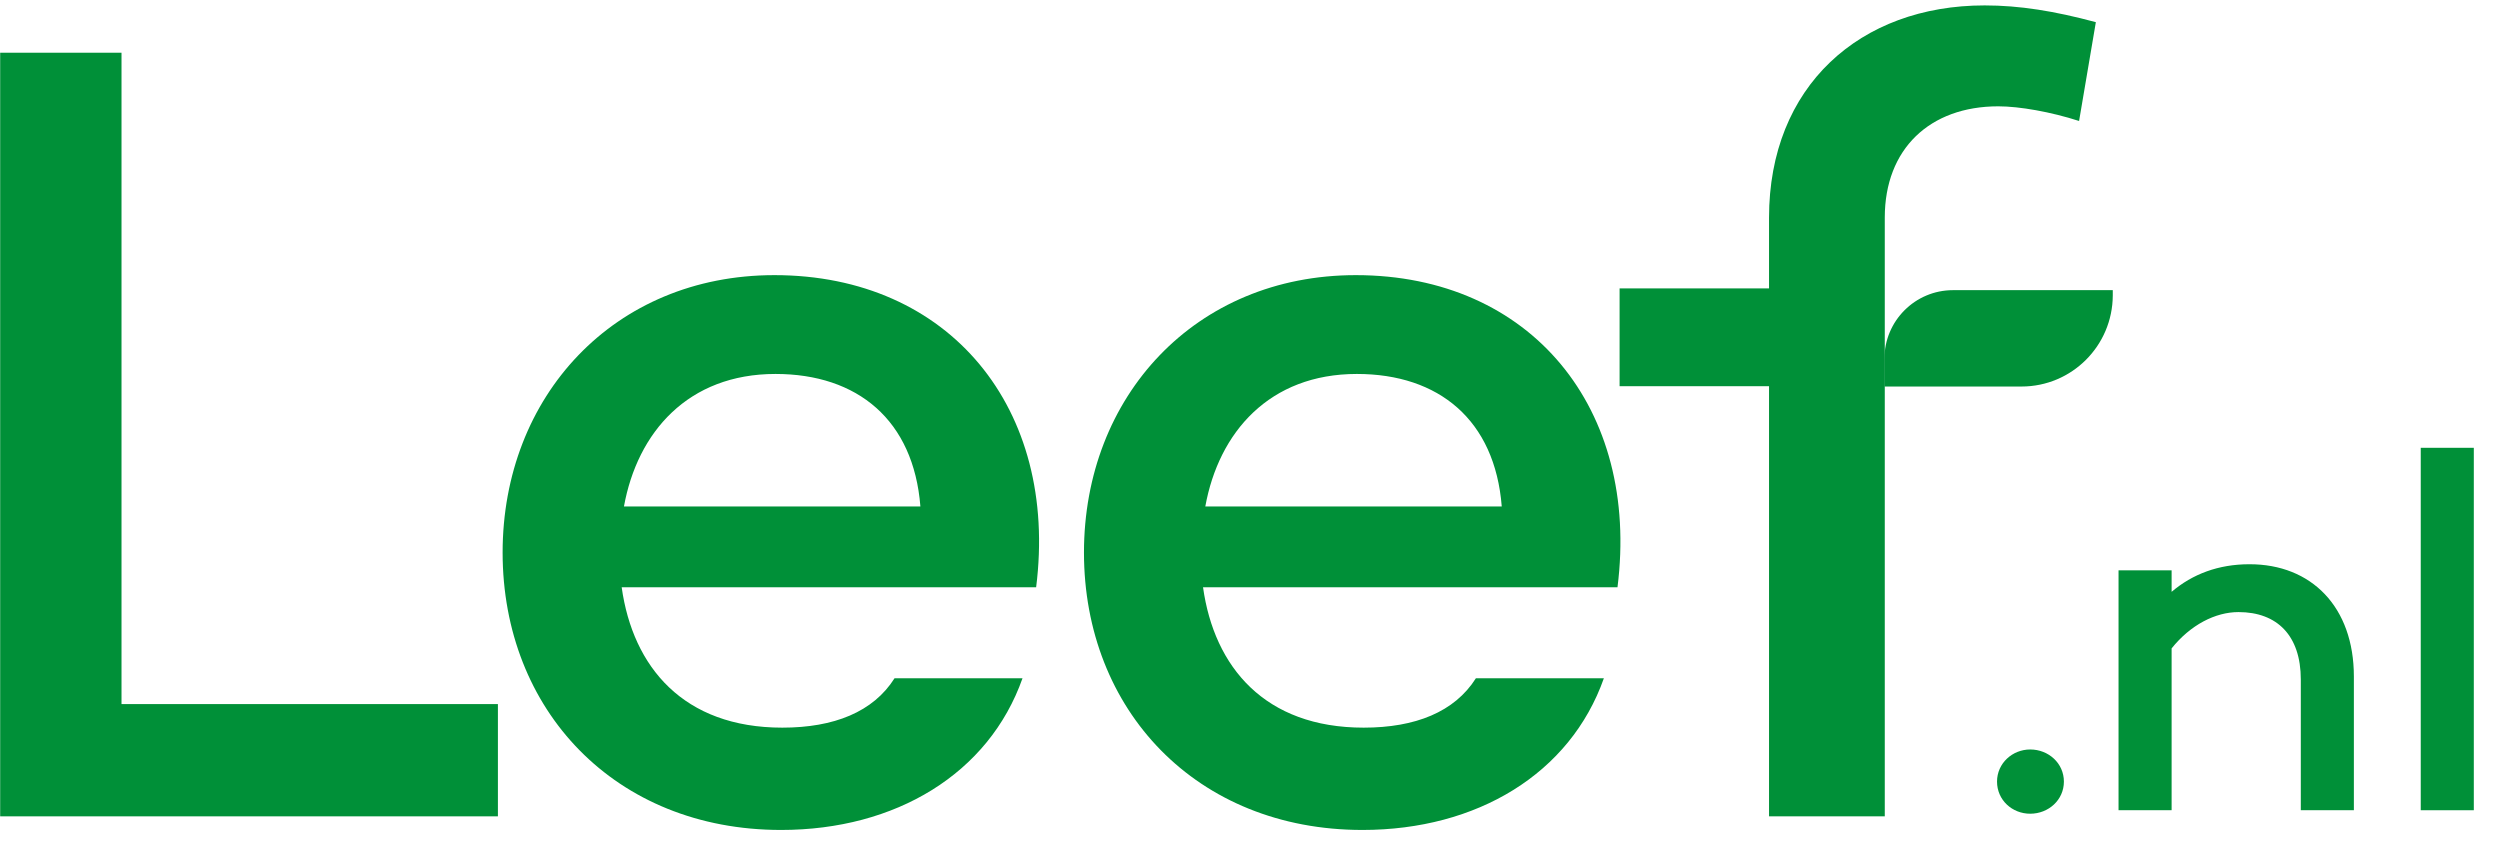
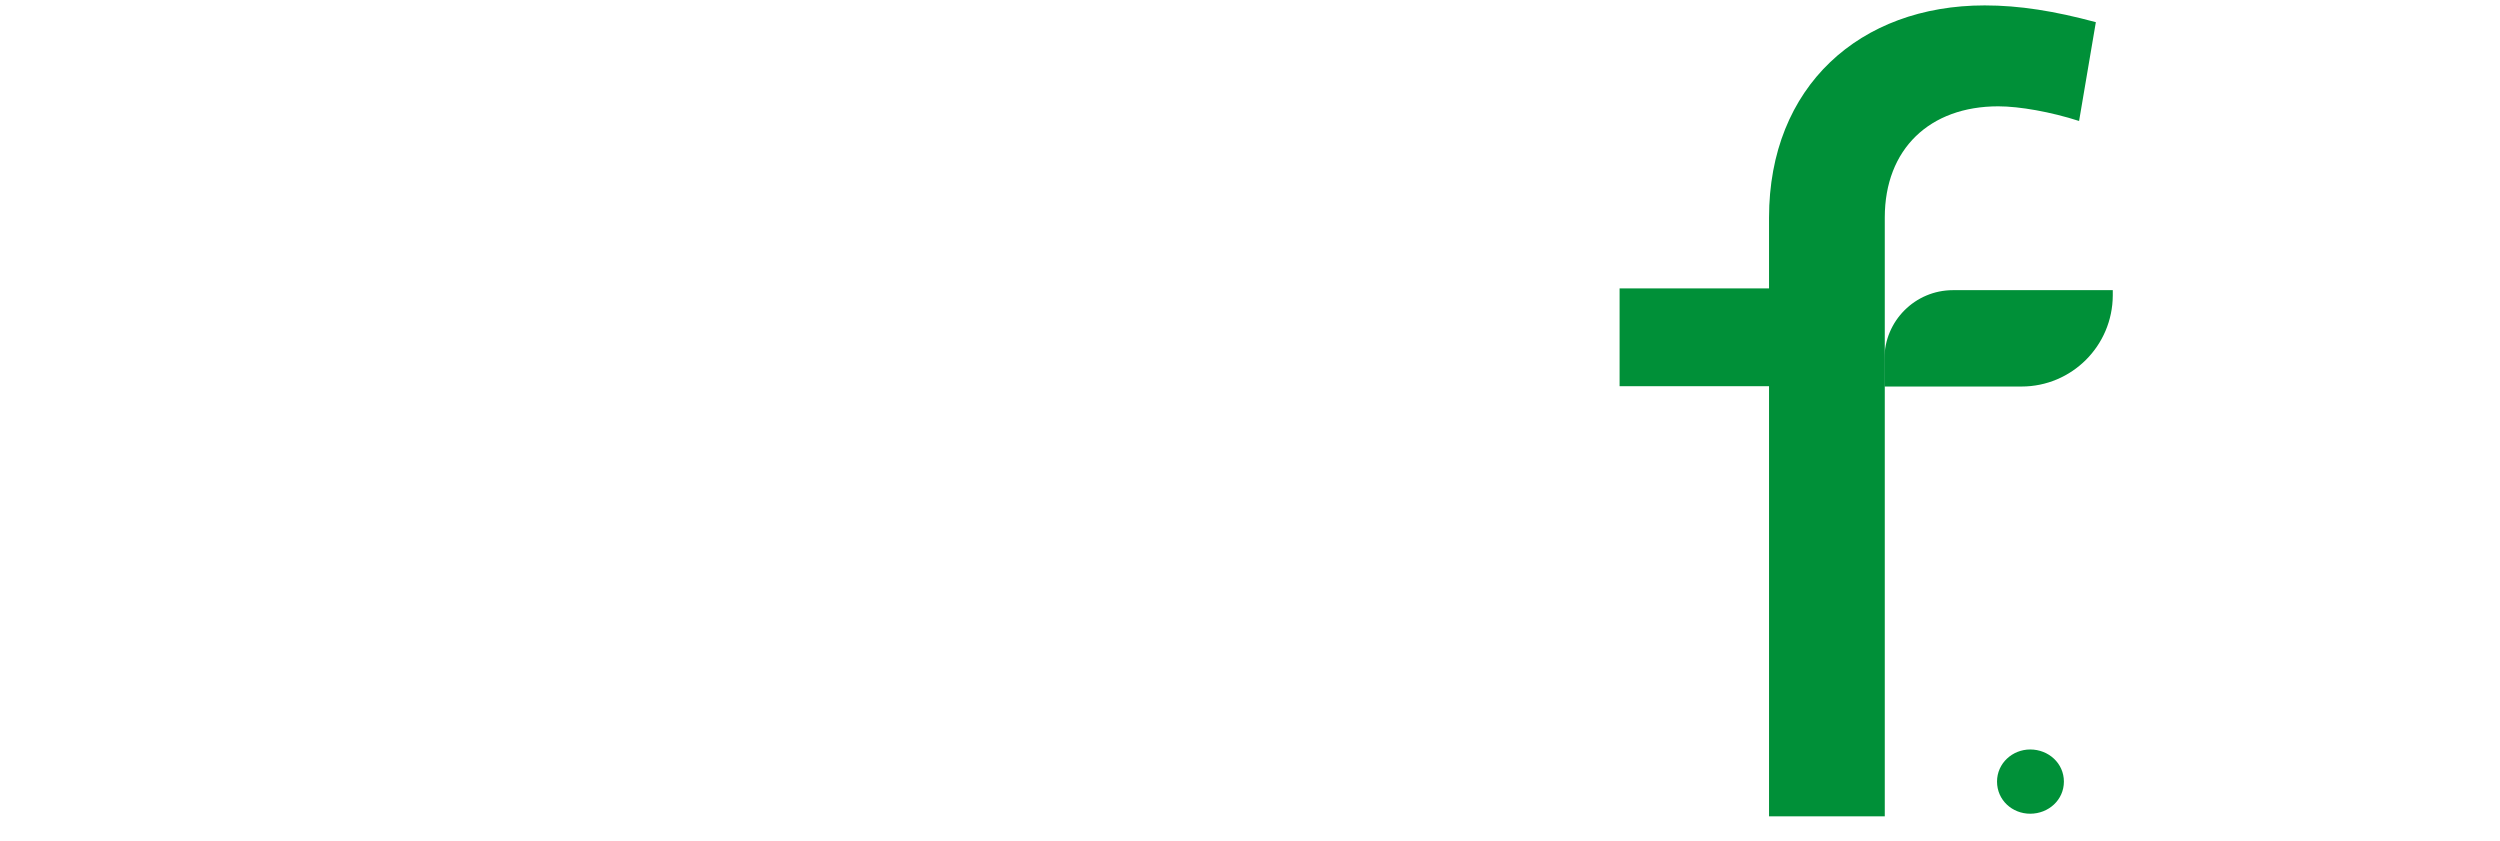
<svg xmlns="http://www.w3.org/2000/svg" version="1.1" id="Layer_1" x="0px" y="0px" viewBox="0 0 1432 482" style="enable-background:new 0 0 1432 482;" xml:space="preserve">
  <style type="text/css">
	.st0{fill:#009038;}
</style>
  <path class="st0" d="M1079.6,467.6h-66.3V221.2h-85.6v-56h85.6v-40.5c0-75.3,52.1-121.6,123.5-121.6c19.9,0,39.9,3.2,63.7,9.6  l-9.6,56.6c-16.1-5.2-34.1-8.4-46.3-8.4c-39.2,0-65,24.4-65,63.7v40.5 M1079.8,221.2" />
  <g>
    <path class="st0" d="M1157.9,221.4h-78.5v-15.9c0-21.7,17.6-39.3,39.3-39.3h91.5v3C1210.1,198,1186.8,221.4,1157.9,221.4z" />
  </g>
-   <path class="st0" d="M285.2,403.3v64.3H0.1V30.2h69.5v373.1H285.2z" />
-   <path class="st0" d="M593.5,336.4H356.1c6.4,45.7,35.4,80.4,92,80.4c29.6,0,52.1-9,64.3-28.3h73.3c-19.3,54.7-72.7,86.9-138.3,86.9  c-95.2,0-159.5-68.8-159.5-158.9c0-89.4,63.7-158.9,155.7-158.9C544,157.6,606.4,234.1,593.5,336.4z M357.4,290.1h169.8  c-3.9-49.5-36-75.9-83-75.9C394.1,214.2,365.1,247.6,357.4,290.1z" />
-   <path class="st0" d="M926.5,336.4H689.1c6.4,45.7,35.4,80.4,92,80.4c29.6,0,52.1-9,64.3-28.3h73.3c-19.3,54.7-72.7,86.9-138.3,86.9  c-95.2,0-159.5-68.8-159.5-158.9c0-89.4,63.7-158.9,155.7-158.9C877,157.6,939.4,234.1,926.5,336.4z M690.4,290.1h169.8  c-3.9-49.5-36-75.9-83-75.9C727.1,214.2,698.1,247.6,690.4,290.1z" />
  <g>
    <path class="st0" d="M1143.9,447.7c0-10.5,8.8-18.4,19-18.4c10.5,0,19.3,7.9,19.3,18.4c0,10.5-8.8,18.4-19.3,18.4   C1152.6,466.1,1143.9,458.3,1143.9,447.7z" />
-     <path class="st0" d="M1348.3,387.5v76.6h-30.4v-74.9c0-25.1-13.5-38.6-35.7-38.6c-13.2,0-27.5,7.3-38.3,20.8v92.7h-30.4V326.7h30.4   v12.3c12-10.2,26.9-15.8,44.5-15.8C1324,323.1,1348.3,347.7,1348.3,387.5z" />
-     <path class="st0" d="M1417,256.5v207.6h-30.4V256.5H1417z" />
  </g>
</svg>